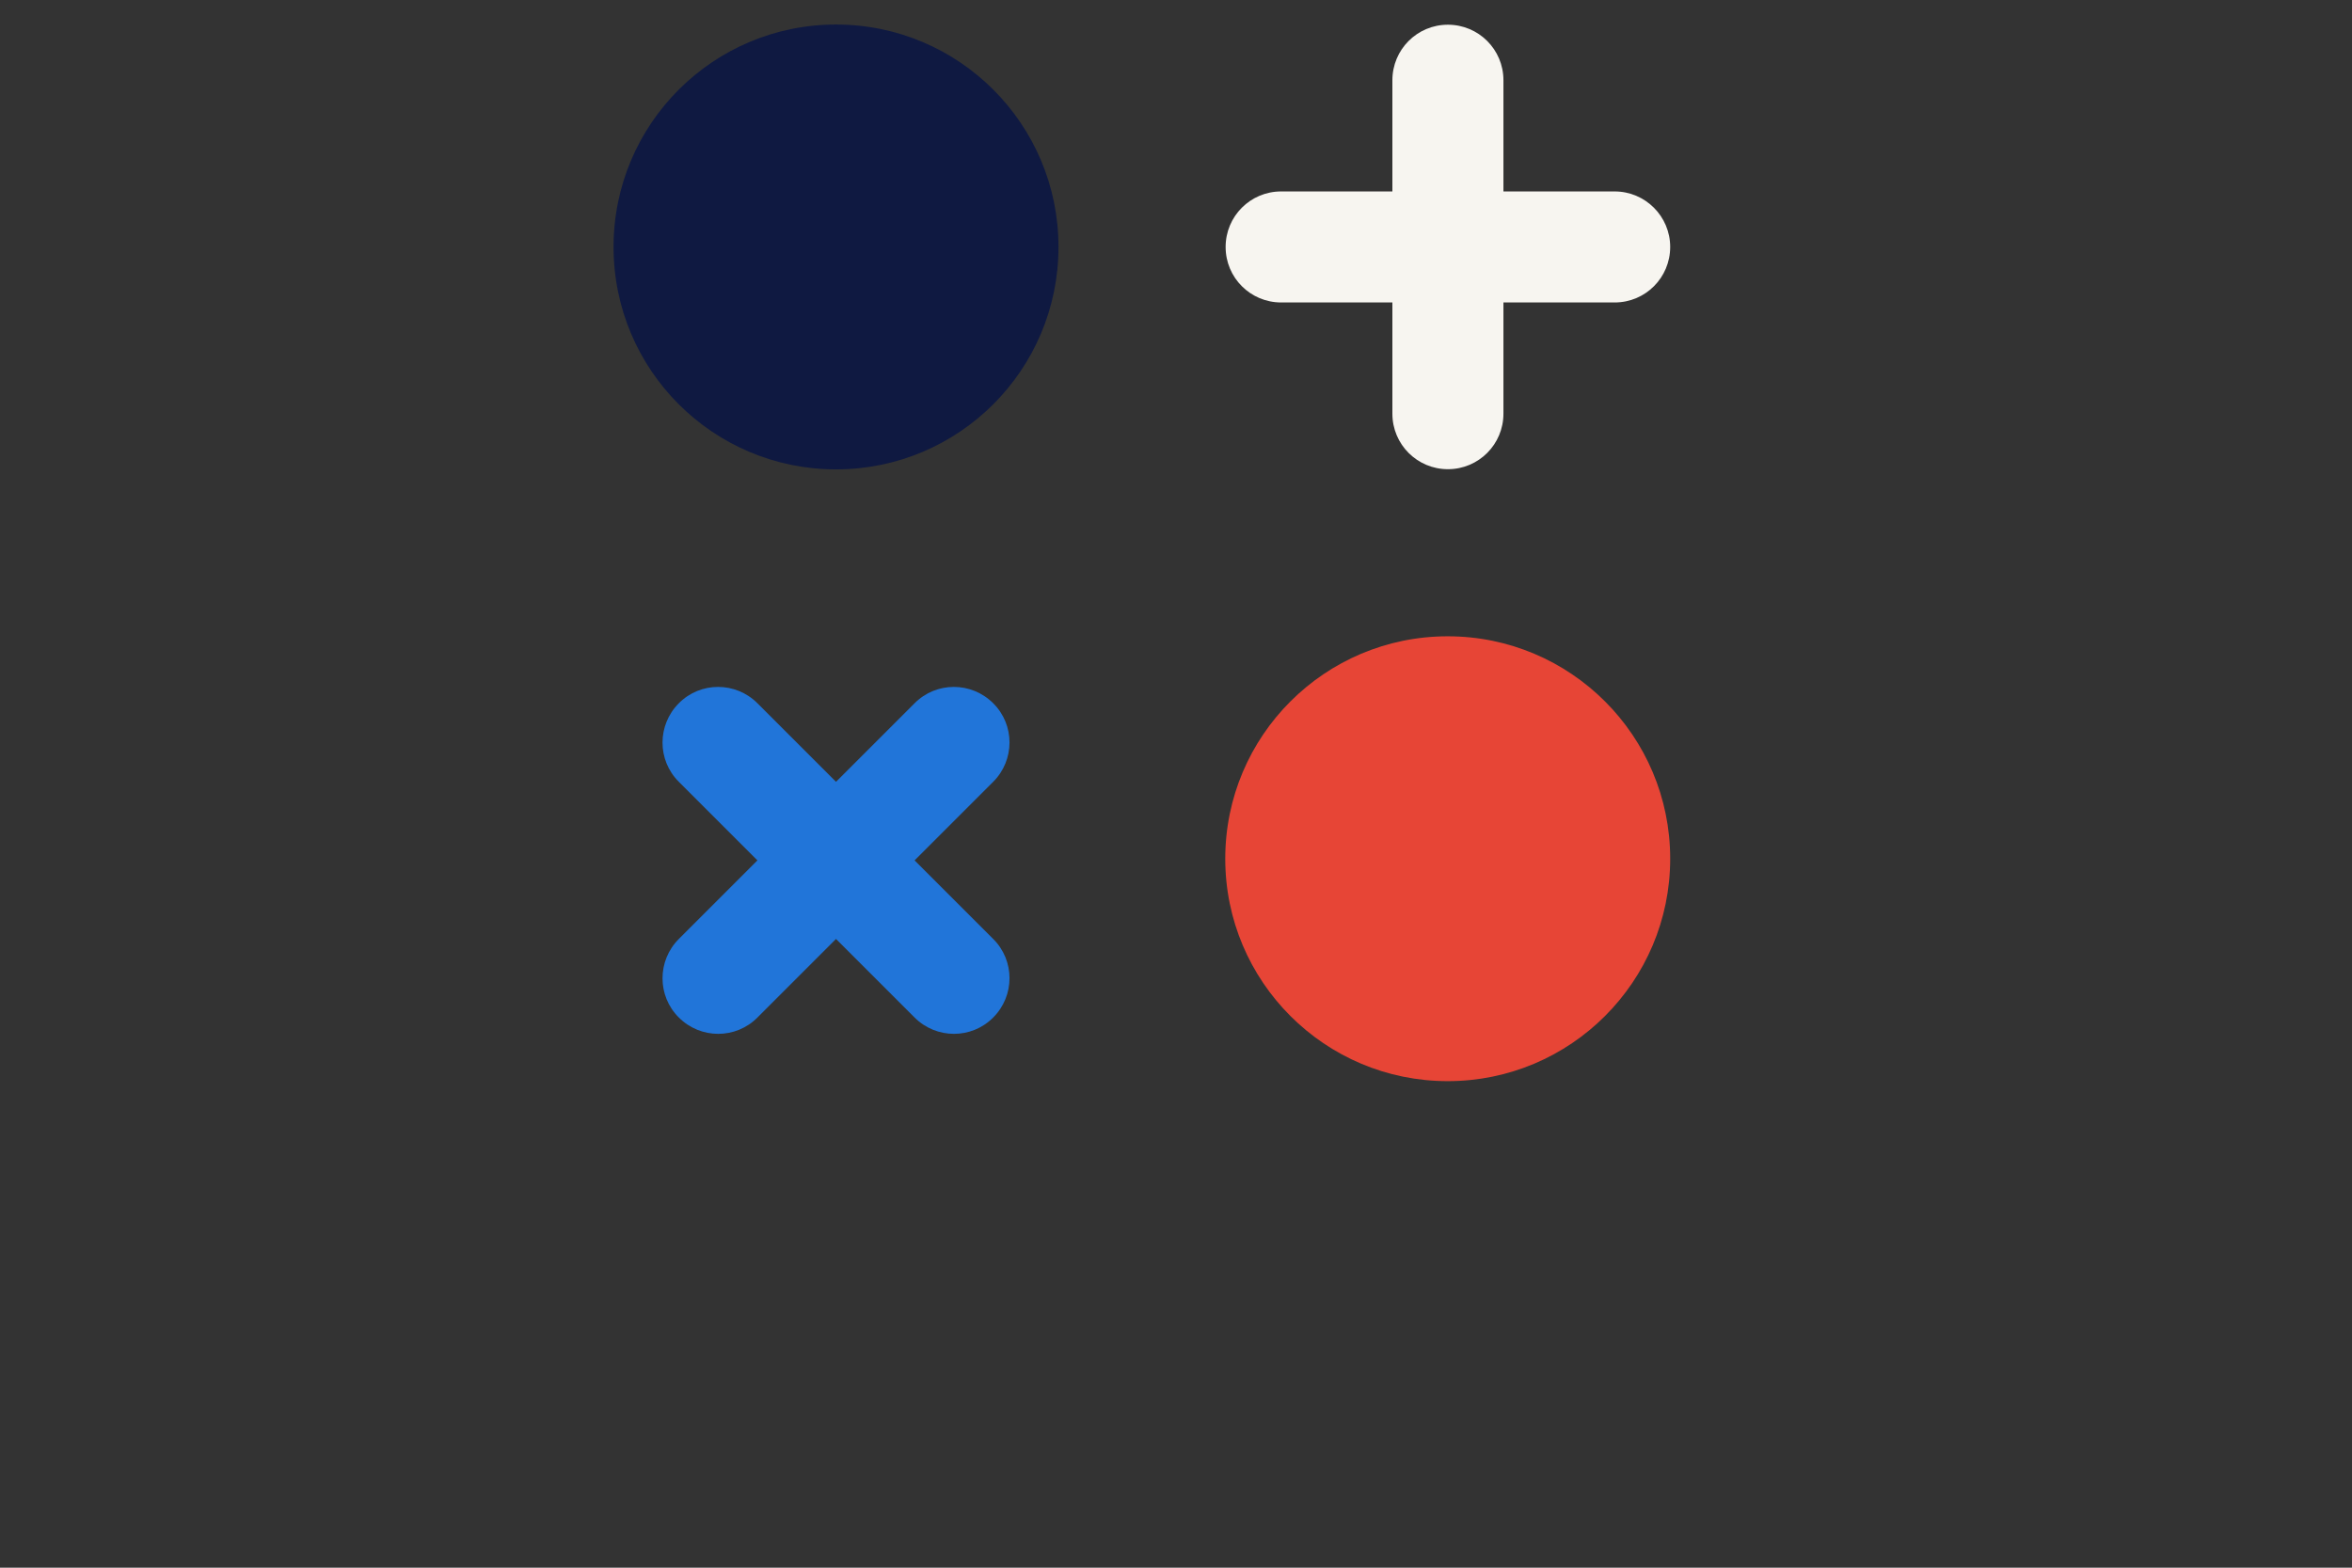
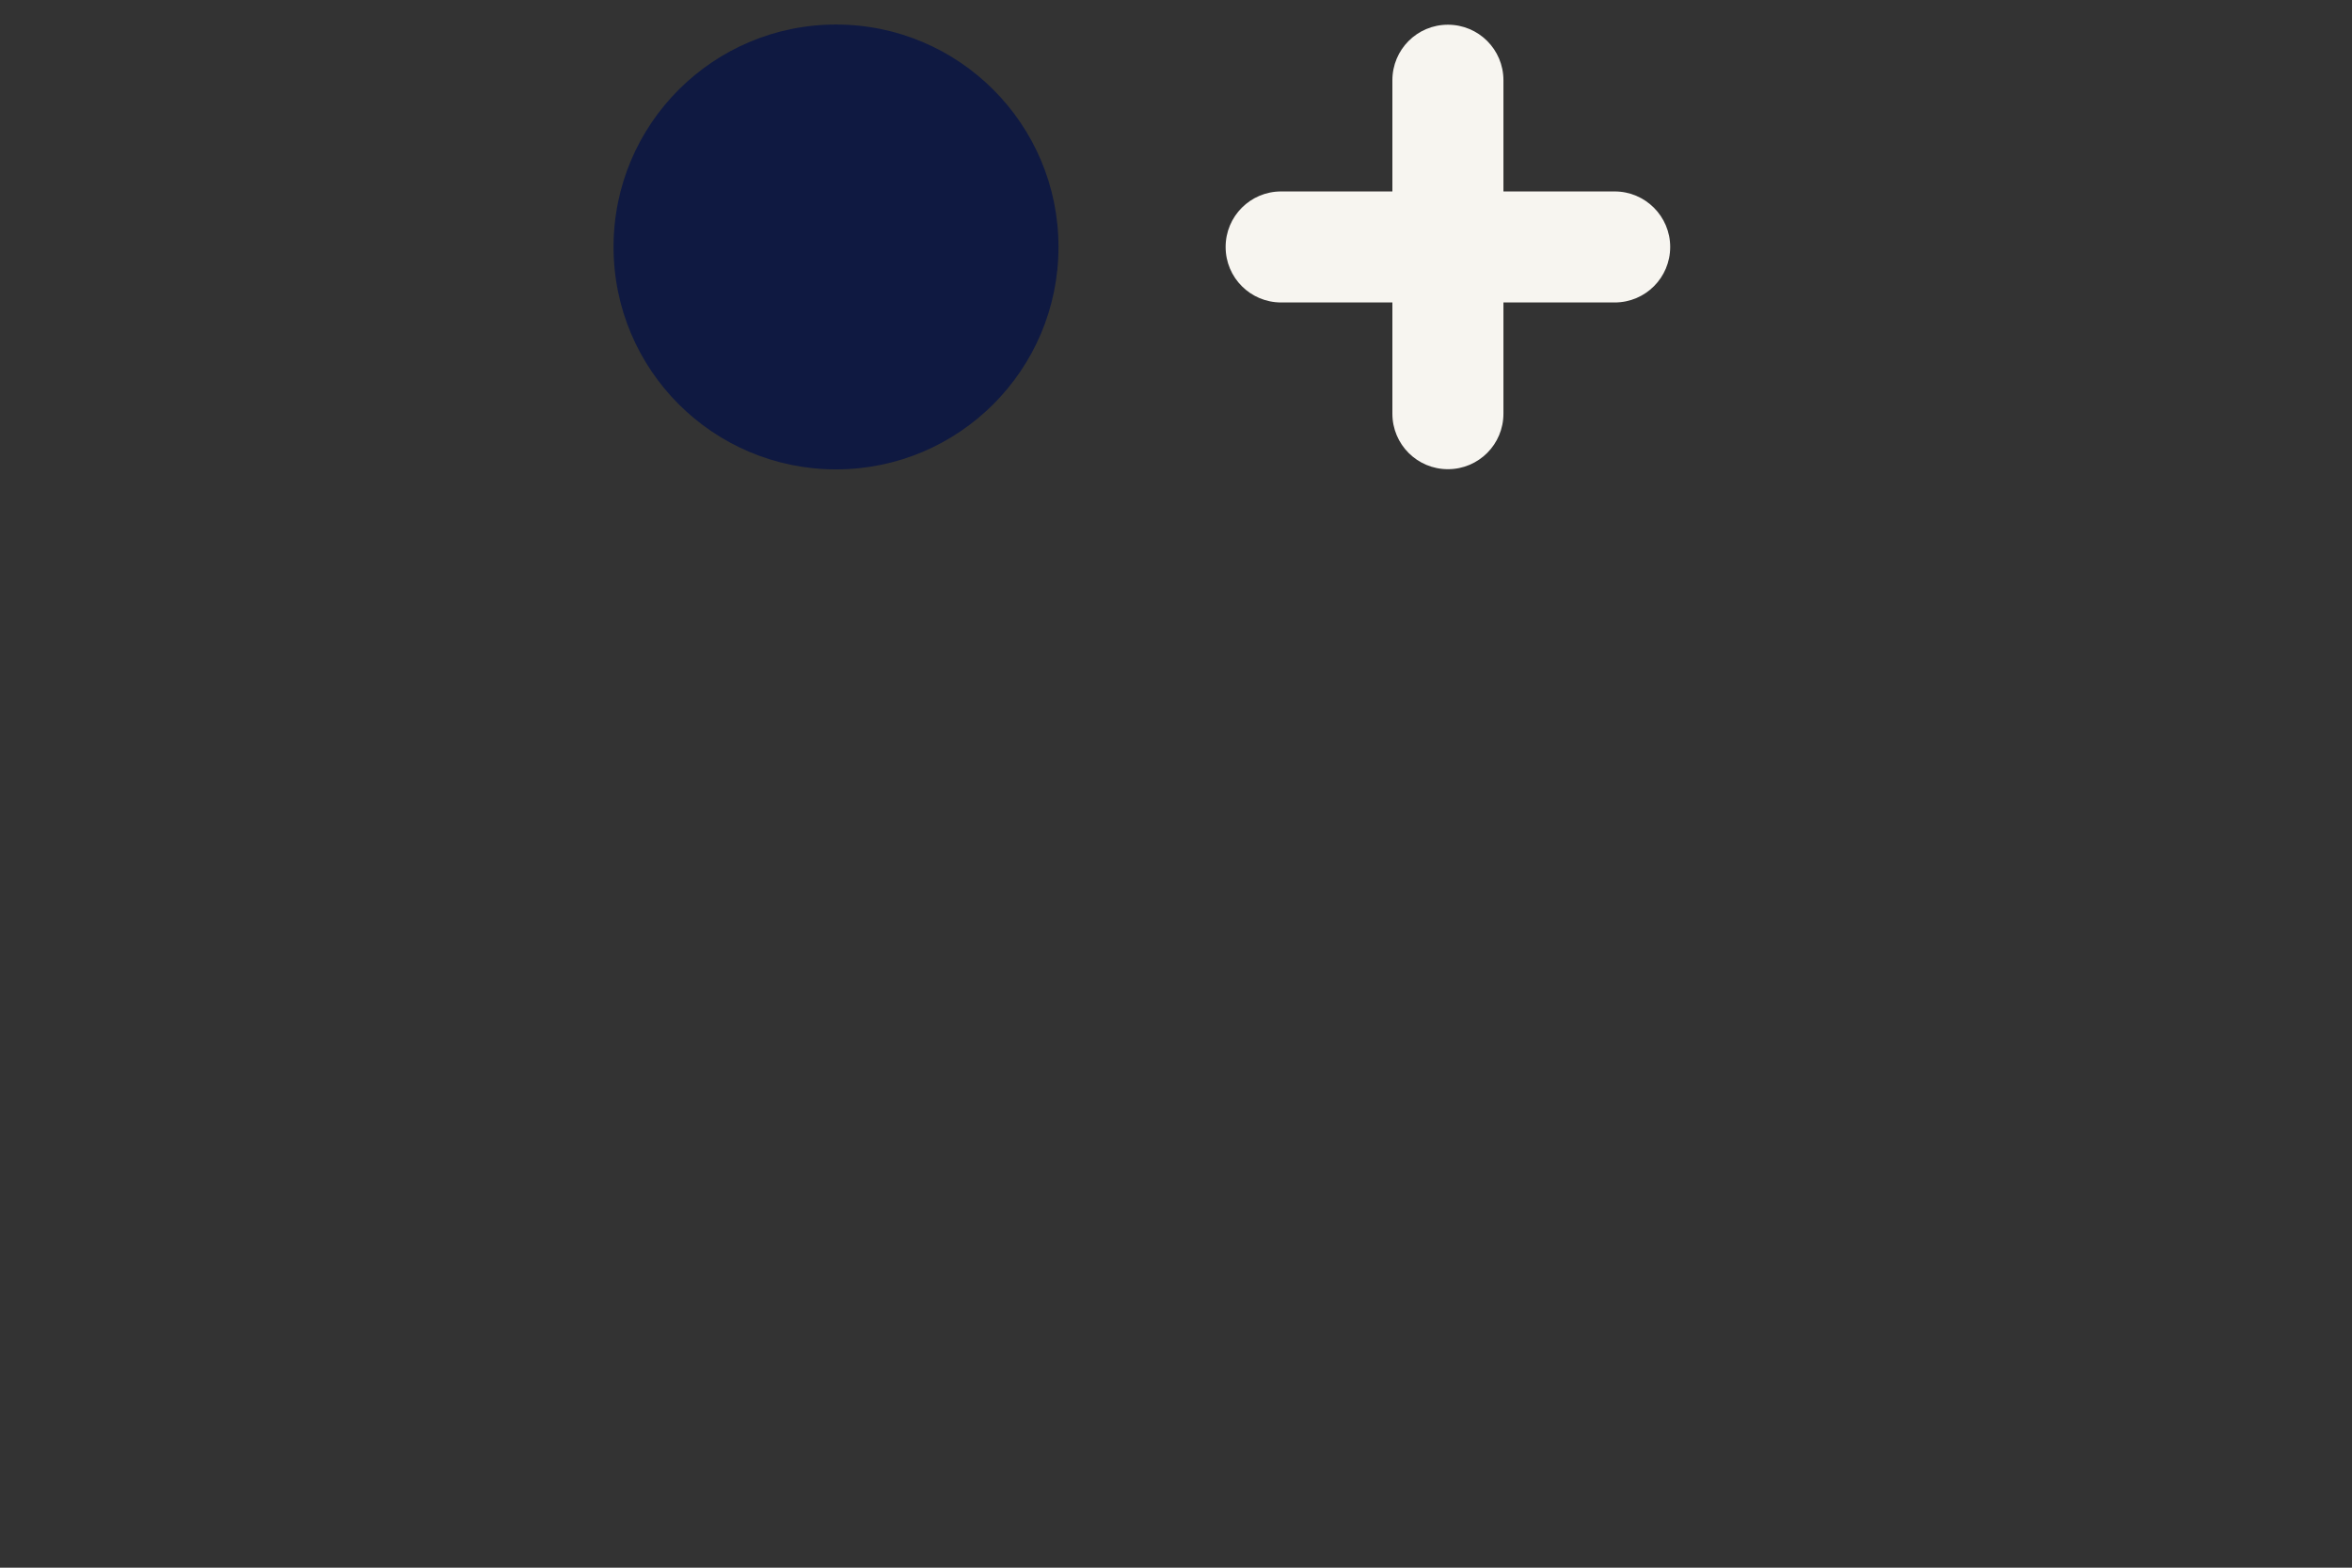
<svg xmlns="http://www.w3.org/2000/svg" version="1.1" id="Laag_1" x="0px" y="0px" viewBox="0 0 1275 850" style="enable-background:new 0 0 1275 850;" xml:space="preserve">
  <rect x="0" y="0" width="1275" height="850" fill="#333333" stroke="none" />
  <style type="text/css">
	.st0{display:none;fill:#FFB511;}
	.st1{fill:#F7F5F0;}
	.st2{fill:#2175D9;}
	.st3{fill:#0F1941;}
	.st4{fill:#E74536;}
</style>
-   <rect x="125" y="75" class="st0" width="987" height="712" />
  <g>
    <path class="st1" d="M875.3,103.8H815V43.5c0-16.7-13.5-30.1-30.1-30.1h0c-16.7,0-30.1,13.5-30.1,30.1v60.3h-60.3   c-16.7,0-30.1,13.5-30.1,30.1l0,0c0,16.7,13.5,30.1,30.1,30.1h60.3v60.3c0,16.7,13.5,30.1,30.1,30.1h0c16.7,0,30.1-13.5,30.1-30.1   v-60.3h60.3c16.7,0,30.1-13.5,30.1-30.1l0,0C905.4,117.3,891.9,103.8,875.3,103.8z" />
-     <path class="st2" d="M495.8,466.5l42.6-42.6c11.8-11.8,11.8-30.9,0-42.6l0,0c-11.8-11.8-30.9-11.8-42.6,0l-42.6,42.6l-42.6-42.6   c-11.8-11.8-30.9-11.8-42.6,0h0c-11.8,11.8-11.8,30.9,0,42.6l42.6,42.6l-42.6,42.6c-11.8,11.8-11.8,30.9,0,42.6h0   c11.8,11.8,30.9,11.8,42.6,0l42.6-42.6l42.6,42.6c11.8,11.8,30.9,11.8,42.6,0l0,0c11.8-11.8,11.8-30.9,0-42.6L495.8,466.5z" />
    <circle class="st3" cx="453.2" cy="133.9" r="120.6" />
-     <circle class="st4" cx="784.8" cy="465.6" r="120.6" />
  </g>
</svg>